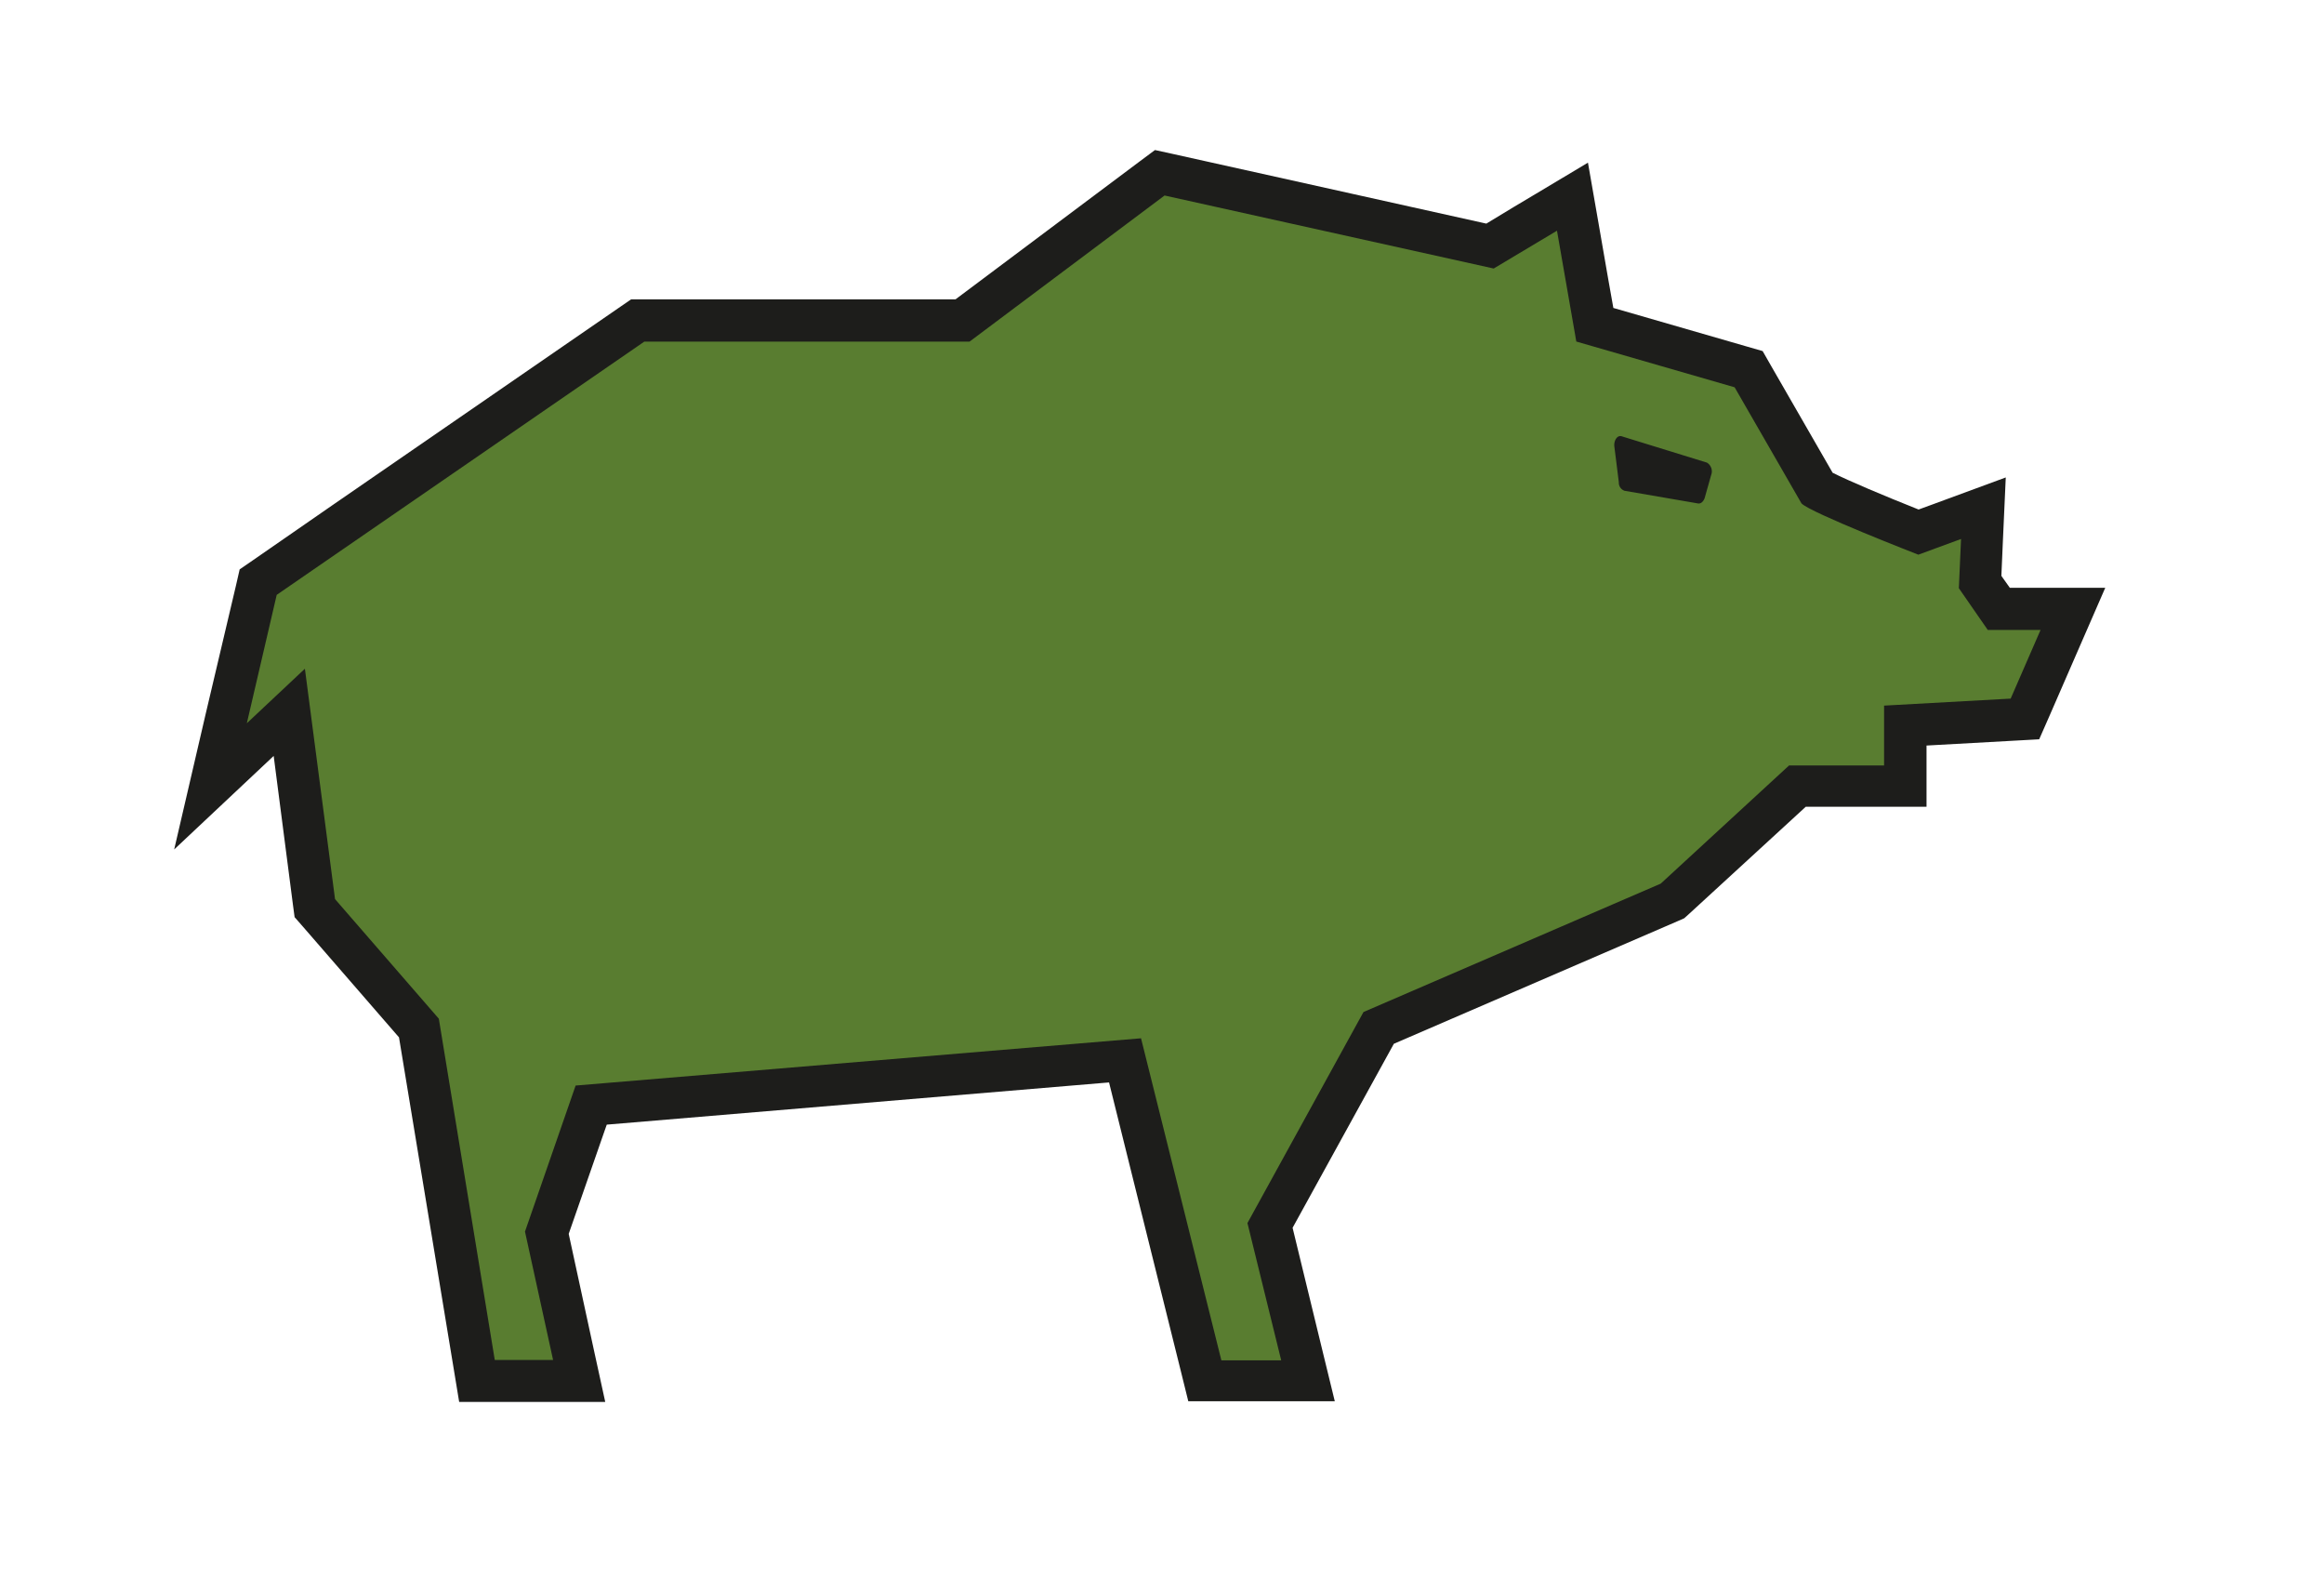
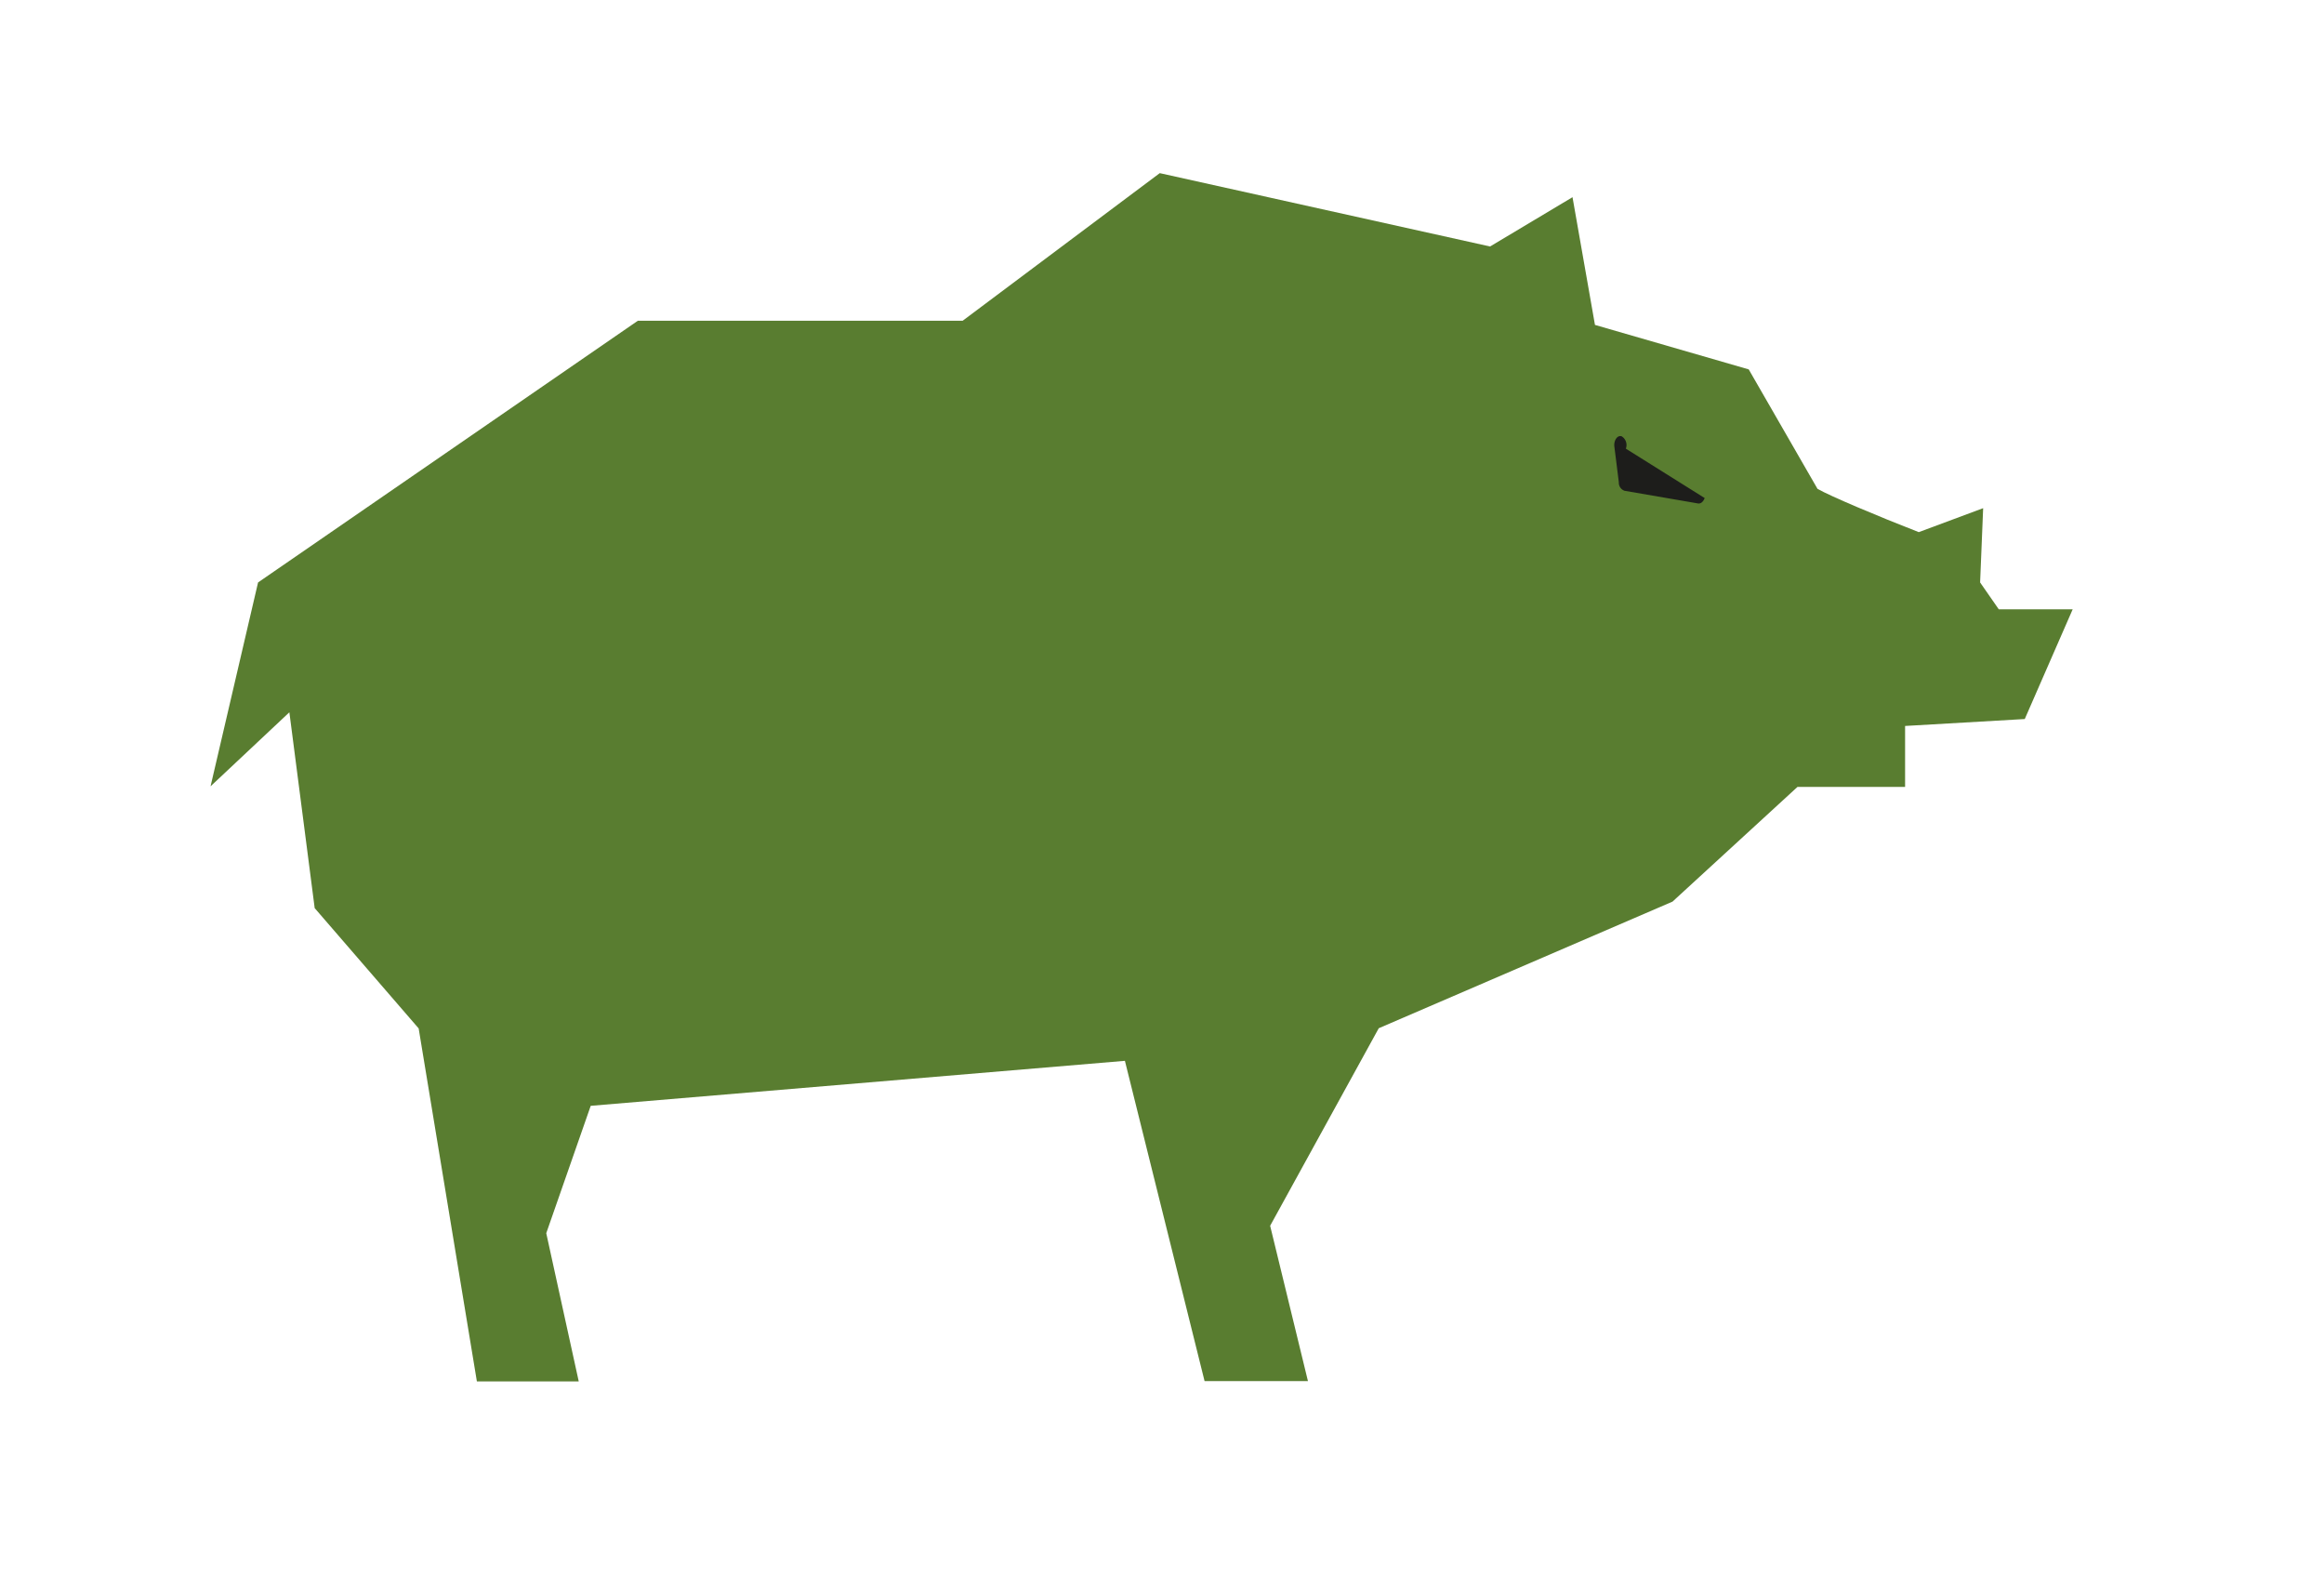
<svg xmlns="http://www.w3.org/2000/svg" width="275.39" height="188.46" viewBox="0 0 275.39 188.46">
  <defs>
    <style>.a{fill:#597d30;}.b{fill:#1d1d1b;}</style>
  </defs>
  <path class="a" d="M142.74,163.61l-9.44-37.94L70,131l-5.27,15.09,3.85,17.56H56.51l-6.9-41.82L37.29,107.58l-3-23.2-9.34,8.77L30.58,69l45-31h38.49l23.36-17.49,39.14,8.69,9.77-5.84L189,38.49l18.22,5.27,8.15,14.15c1.48.85,7,3.18,12,5.13L235,60.2,234.64,69l2.21,3.18h8.76l-5.68,13L225.75,86v7.22H213l-14.81,13.59-34.81,15-12.87,23.4,4.48,18.4Z" />
-   <path class="b" d="M138,23.16l39,8.65,7.5-4.48q1.15,6.57,2.29,13.13l18.76,5.42,7.92,13.75c1,1.09,13.85,6.08,13.85,6.08l5.06-1.86c-.09,1.94-.26,5.83-.26,5.83l3.43,4.95h6.25l-3.54,8.13-15,.83v7.09H212l-15.21,14-35.22,15.21-13.75,25,4,16.26h-7.09L135.21,123l-67,5.6q-3,8.66-6,17.3l3.33,15.21H58.63L52,120.68l-12.3-14.17L36.13,79.22l-6.88,6.46,3.54-15.21,43.56-30h38.54L138,23.16m-1.16-5.37L135,19.16l-21.77,16.3H74.79l-1.28.88L39.33,59.89,30,66.35l-1.6,1.1-.43,1.88L24.38,84.54l-3.74,16.09L32.43,89.55l2.28,17.61.2,1.49,1,1.14,11.37,13.1,6.44,39,.69,4.19H71.72L70.39,160l-3-13.83,4.18-12,.33-.94,59.52-5,3.71,14.92,4.74,19.05.94,3.8h17.36l-1.51-6.19-3.49-14.36,12-21.8,33.64-14.53.77-.34.63-.57,13.77-12.64h14.31V88.32l10.28-.57,3.07-.17,1.24-2.82,3.54-8.13,3.05-7H238.16l-1-1.41.18-4.15.34-7.51-7.06,2.6-1.49.55-1.78.65C223.3,58.75,219,56.94,217.16,56l-7.29-12.66-1-1.75-1.94-.56-15.75-4.55L190.56,33l-1.14-6.57-1.25-7.16L181.93,23l-2.5,1.49-3.3,2-37-8.22-2.24-.49Z" />
-   <path class="b" d="M201.21,59.64l-8.7-1.5a1,1,0,0,1-.68-1c-.14-1.11-.38-3.06-.53-4.22-.09-.74.35-1.39.85-1.24l10.11,3.12a1.21,1.21,0,0,1,.51,1.47L202,59C201.84,59.44,201.53,59.7,201.21,59.64Z" />
+   <path class="b" d="M201.21,59.64l-8.7-1.5a1,1,0,0,1-.68-1c-.14-1.11-.38-3.06-.53-4.22-.09-.74.35-1.39.85-1.24a1.21,1.21,0,0,1,.51,1.47L202,59C201.84,59.44,201.53,59.7,201.21,59.64Z" />
</svg>